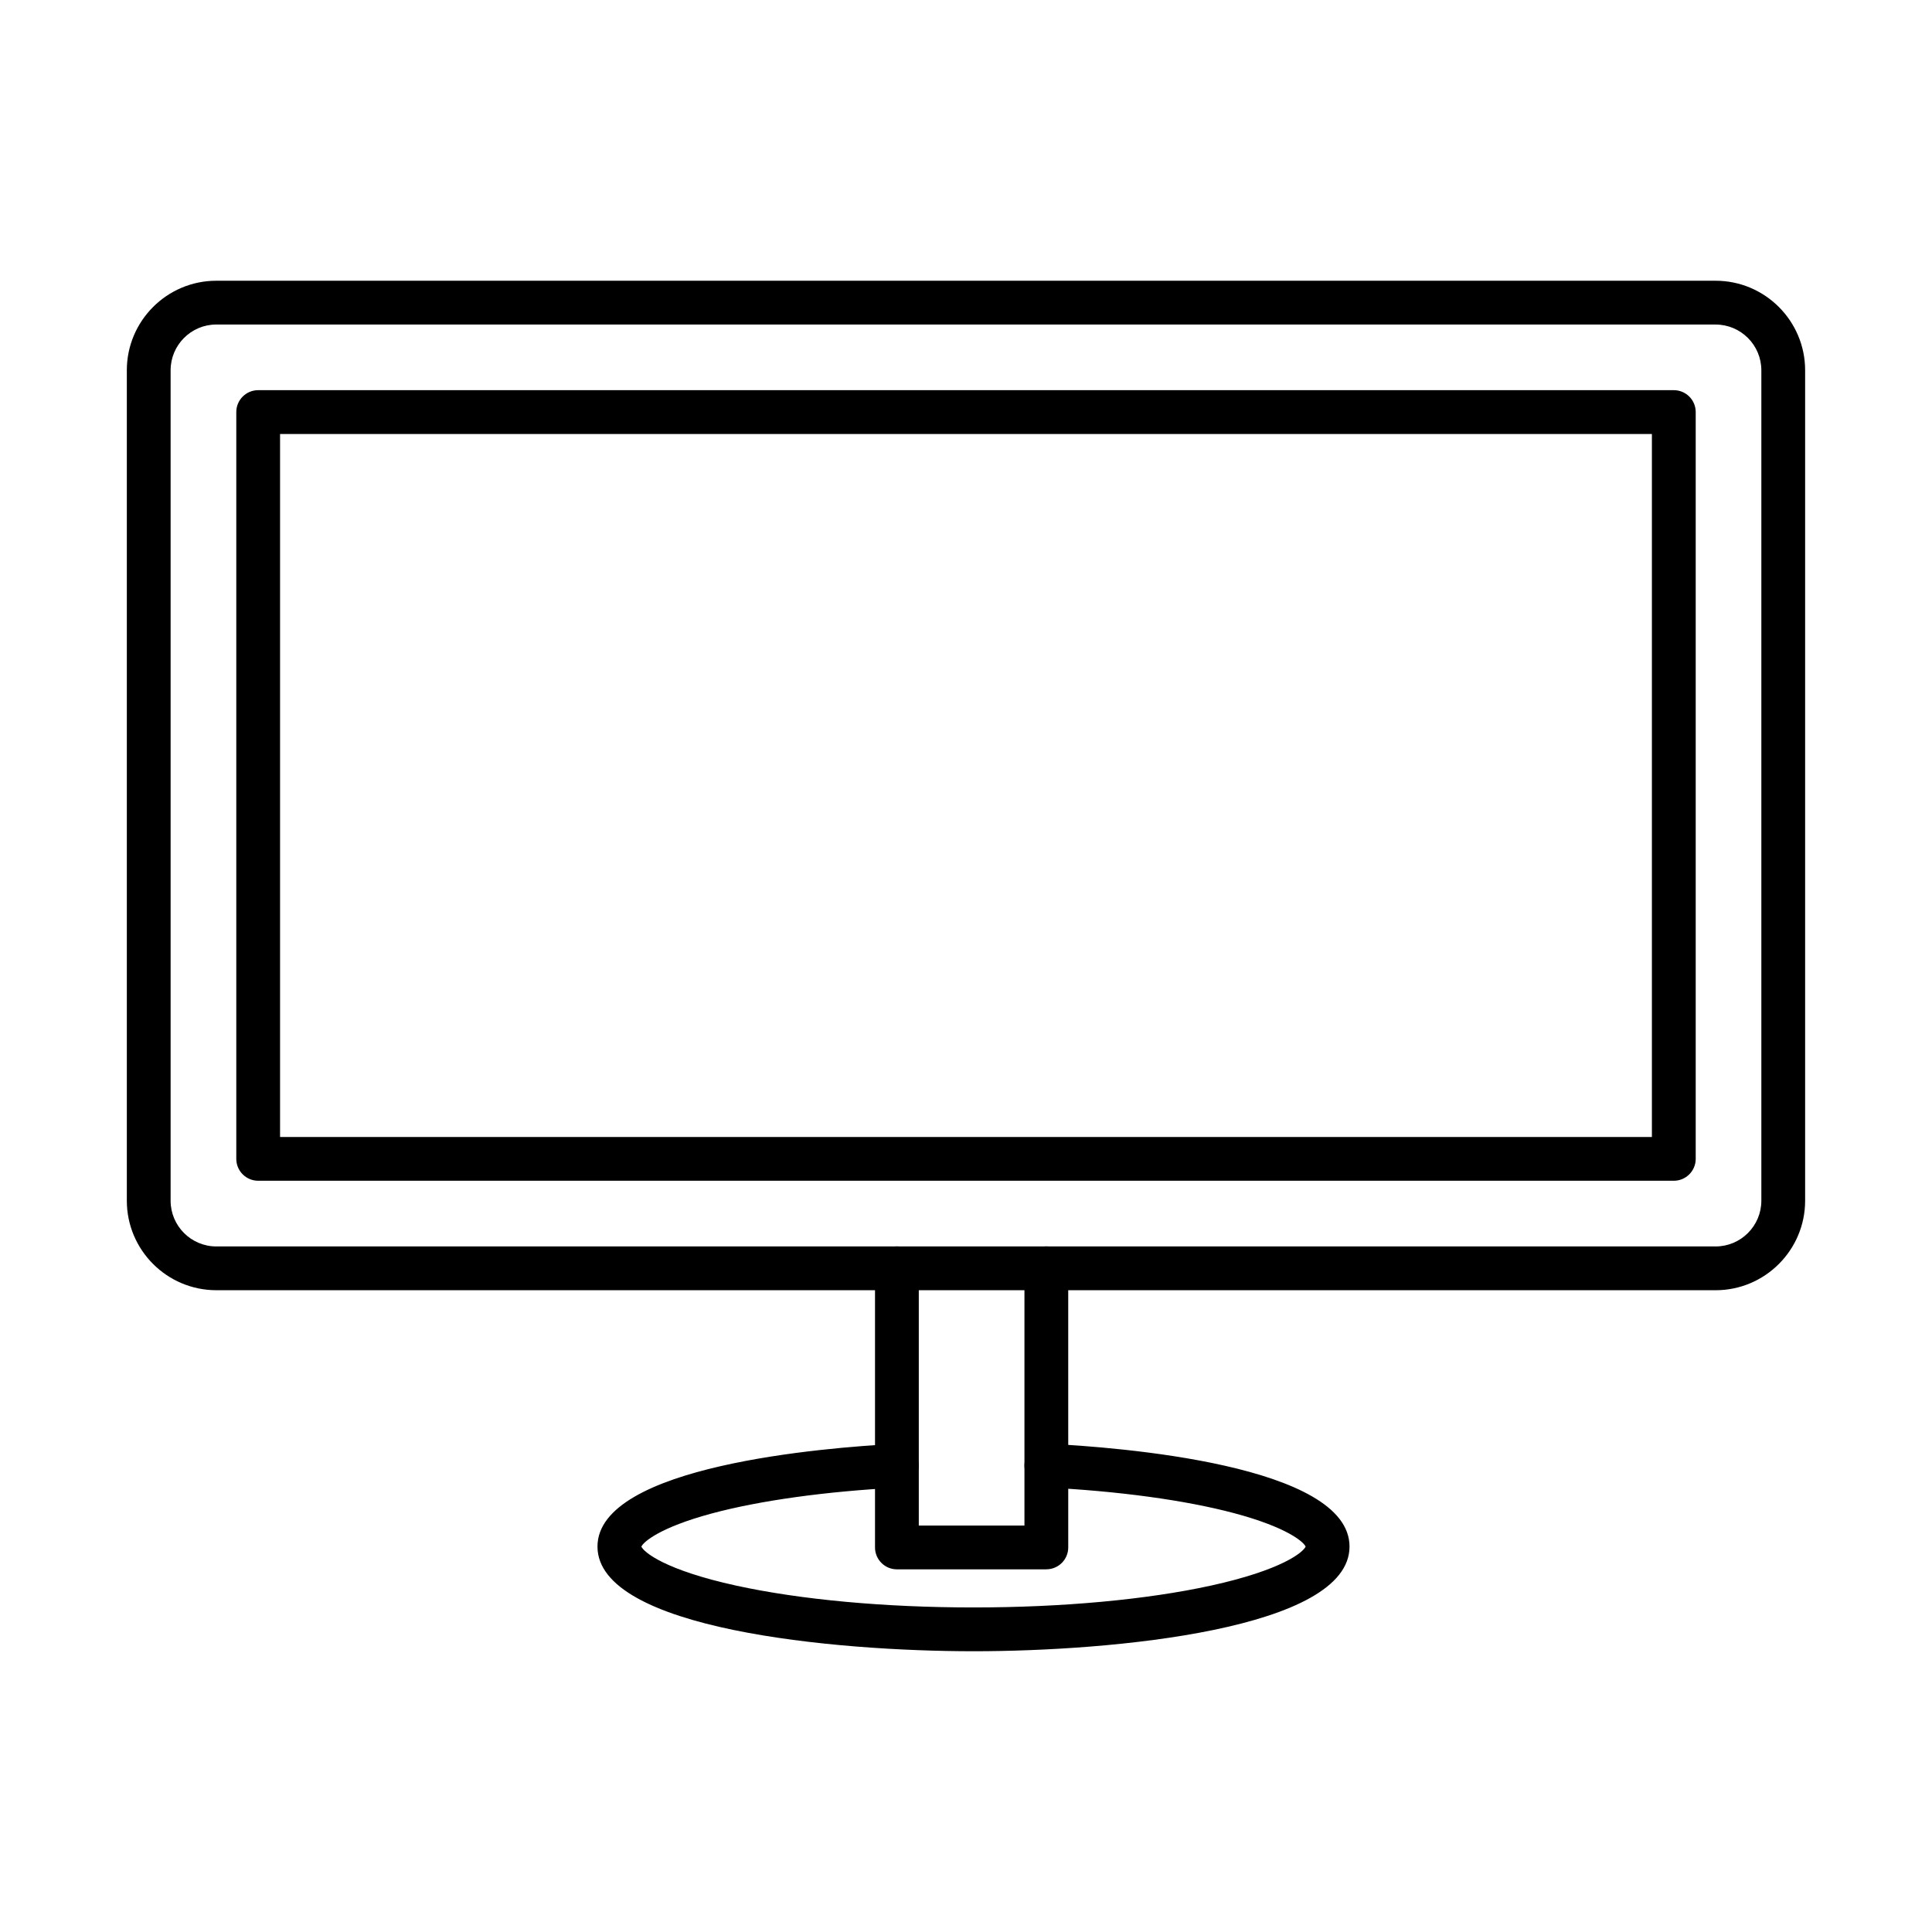
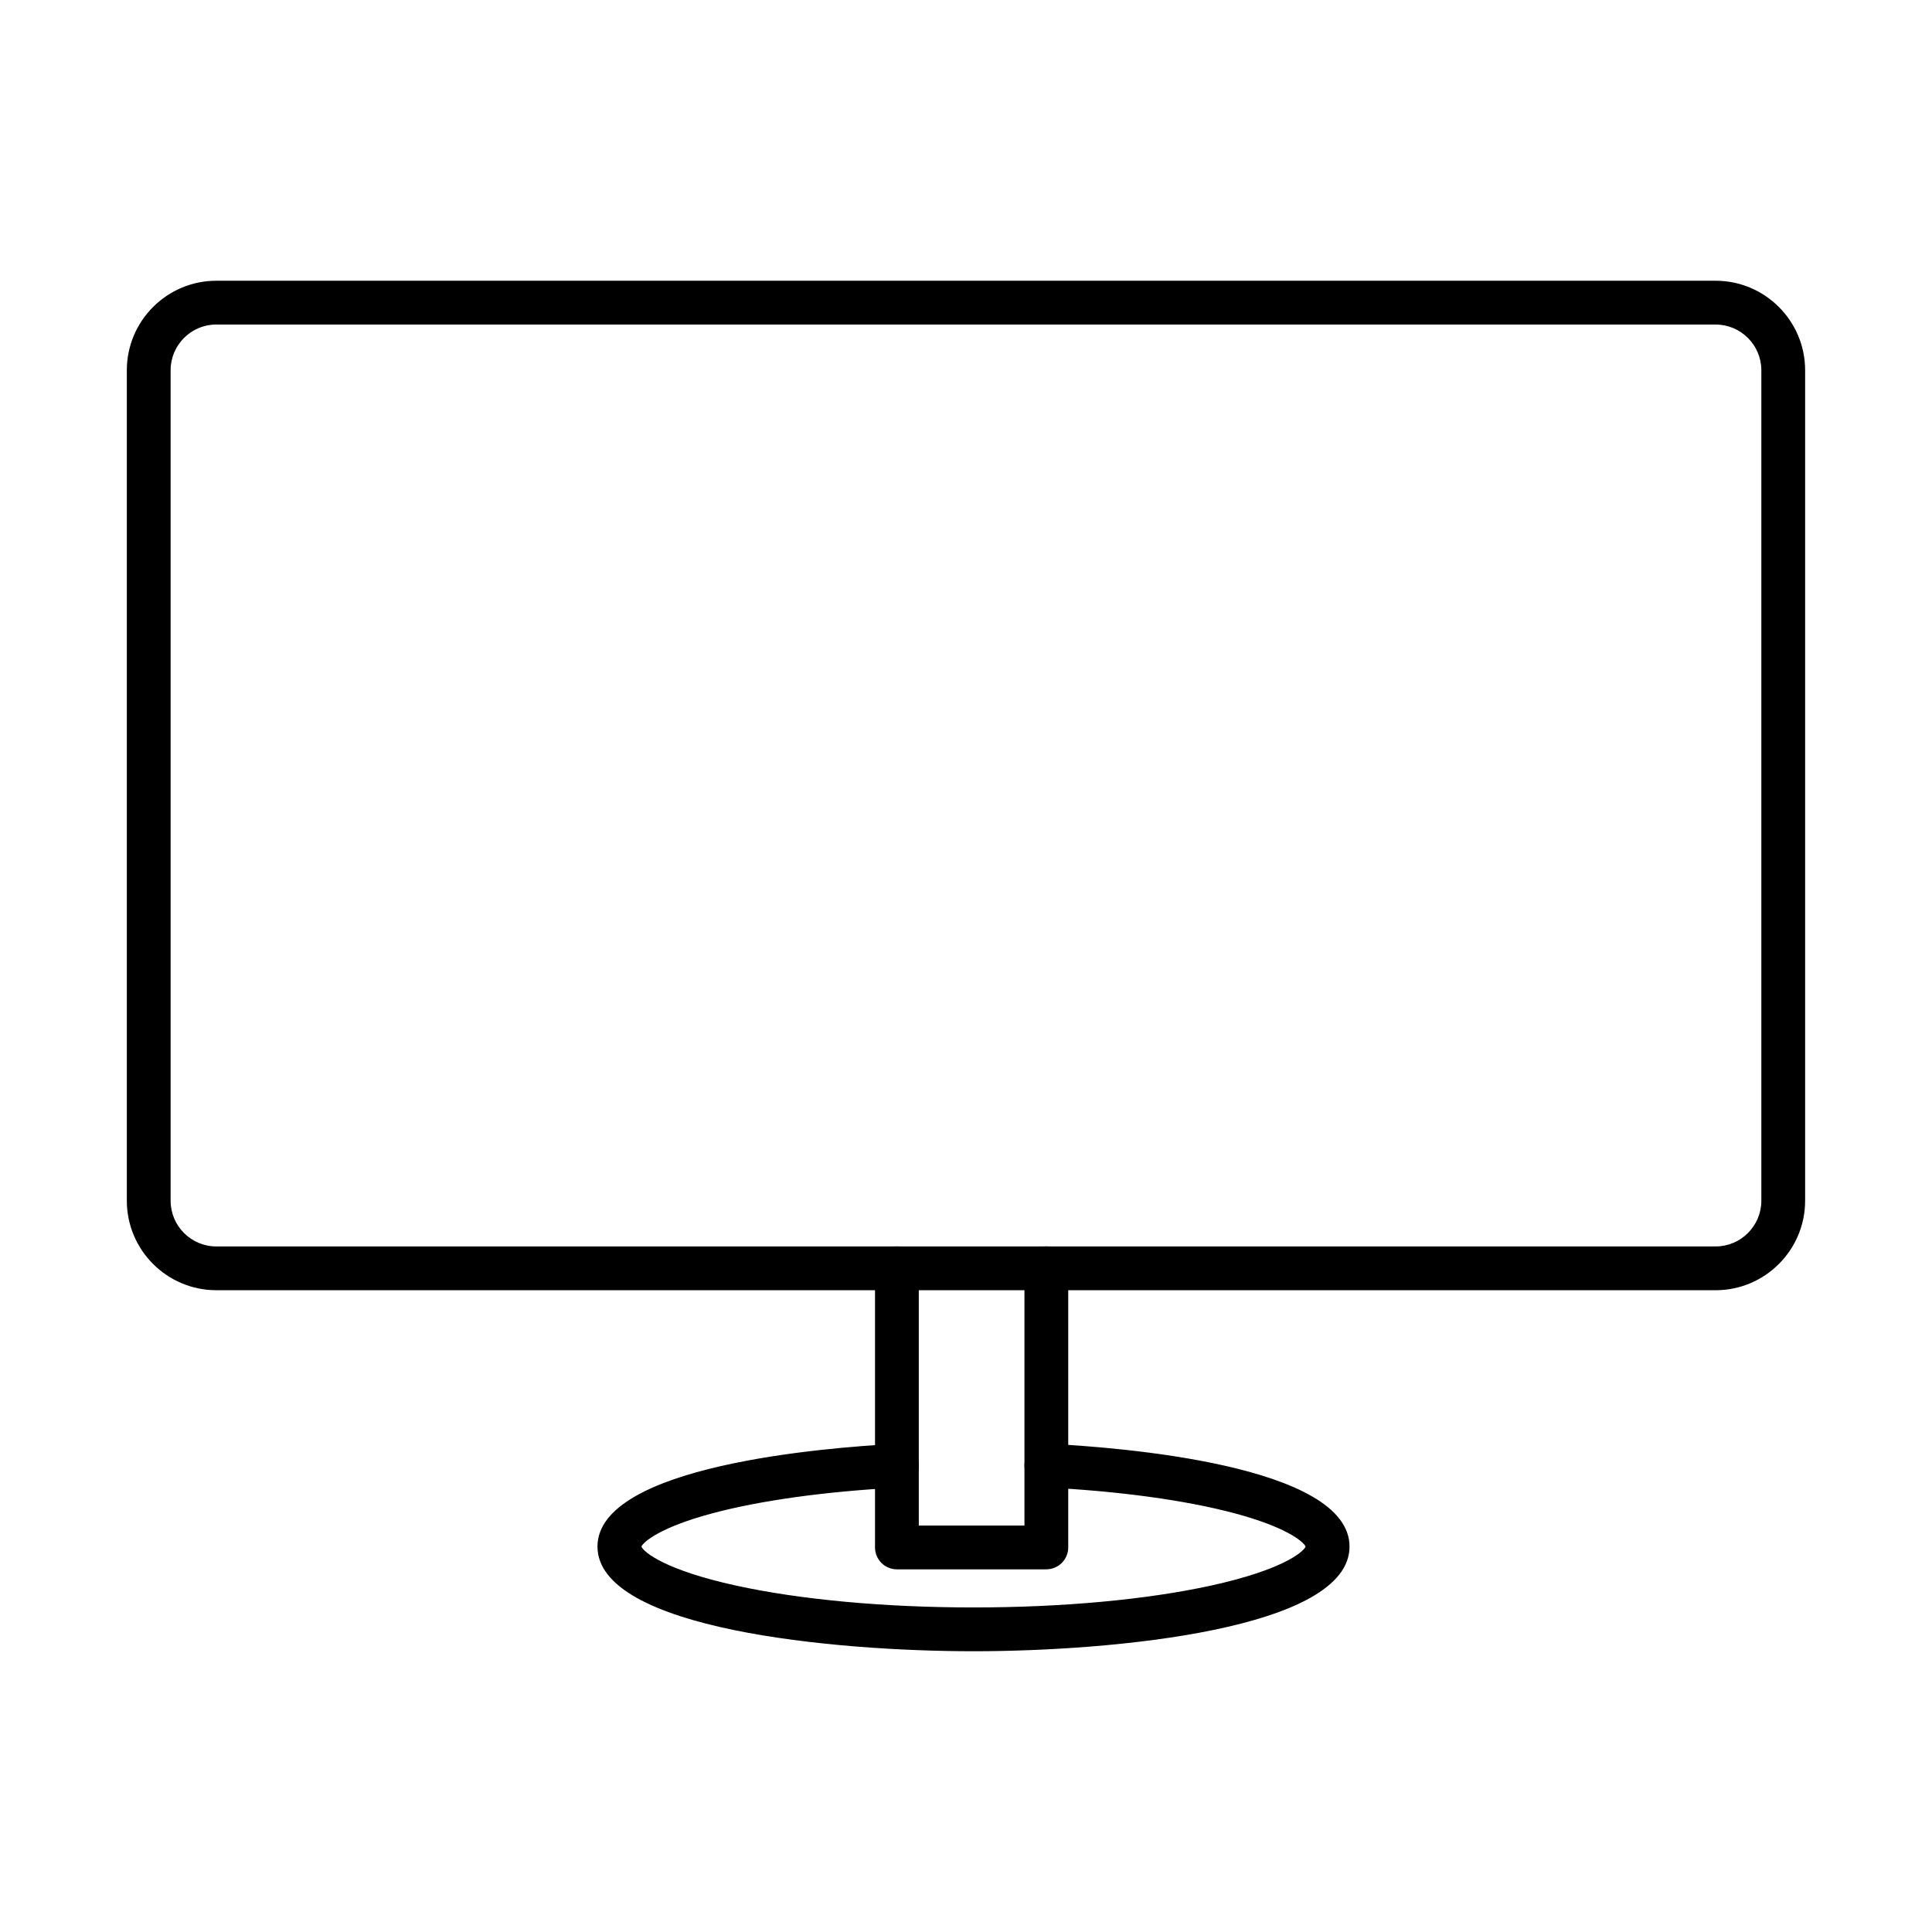
<svg xmlns="http://www.w3.org/2000/svg" fill="#000000" width="800px" height="800px" version="1.1" viewBox="144 144 512 512">
  <g fill-rule="evenodd">
-     <path d="m201.33 230c-6.68 0-12.117 5.438-12.117 12.125v220.07c0 6.688 5.438 12.125 12.117 12.125h397.32c6.688 0 12.125-5.438 12.125-12.121v-220.07c0-6.684-5.441-12.121-12.129-12.121h-397.32zm397.32 255.92h-397.32c-13.082 0-23.719-10.641-23.719-23.723v-220.07c0-13.082 10.637-23.727 23.719-23.727h397.32c13.082 0 23.727 10.645 23.727 23.727v220.07c0 13.082-10.648 23.727-23.727 23.727z" />
-     <path d="m218.22 445.31h363.55v-186.3h-363.55zm369.36 11.602h-375.16c-3.203 0-5.801-2.598-5.801-5.801v-197.91c0-3.203 2.598-5.801 5.801-5.801h375.16c3.203 0 5.801 2.598 5.801 5.801v197.91c0 3.203-2.602 5.801-5.801 5.801z" />
+     <path d="m201.33 230c-6.68 0-12.117 5.438-12.117 12.125v220.07c0 6.688 5.438 12.125 12.117 12.125h397.32c6.688 0 12.125-5.438 12.125-12.121v-220.07c0-6.684-5.441-12.121-12.129-12.121h-397.32zm397.32 255.92h-397.32c-13.082 0-23.719-10.641-23.719-23.723v-220.07c0-13.082 10.637-23.727 23.719-23.727h397.32c13.082 0 23.727 10.645 23.727 23.727v220.07c0 13.082-10.648 23.727-23.727 23.727" />
    <path d="m421.29 559.89h-39.602c-3.203 0-5.801-2.598-5.801-5.801v-73.977c0-3.203 2.598-5.801 5.801-5.801s5.801 2.598 5.801 5.801v68.172h28v-68.176c0-3.203 2.598-5.801 5.801-5.801 3.215 0 5.801 2.598 5.801 5.801l0.004 73.973c0 3.203-2.59 5.801-5.801 5.801z" />
    <path d="m490.05 553.97h0.008zm-88.062 27.625c-37.016 0-99.648-5.844-99.648-27.738 0-21.469 60.508-26.254 79.051-27.211 3.184-0.145 5.934 2.297 6.094 5.496 0.164 3.199-2.297 5.926-5.5 6.094-19.074 0.984-36.621 3.418-49.391 6.856-13.797 3.715-18.078 7.547-18.621 8.77 0.645 1.504 6.316 6.223 25.066 10.332 17.062 3.738 39.418 5.797 62.945 5.797 23.535 0 45.895-2.059 62.957-5.797 18.754-4.113 24.422-8.828 25.066-10.332-0.543-1.234-4.894-5.109-18.934-8.852-12.973-3.457-30.746-5.879-50.062-6.824-3.191-0.156-5.66-2.879-5.508-6.078 0.16-3.203 2.902-5.668 6.082-5.512 18.773 0.918 80.055 5.598 80.055 27.262 0 21.891-62.645 27.738-99.652 27.738z" />
  </g>
</svg>